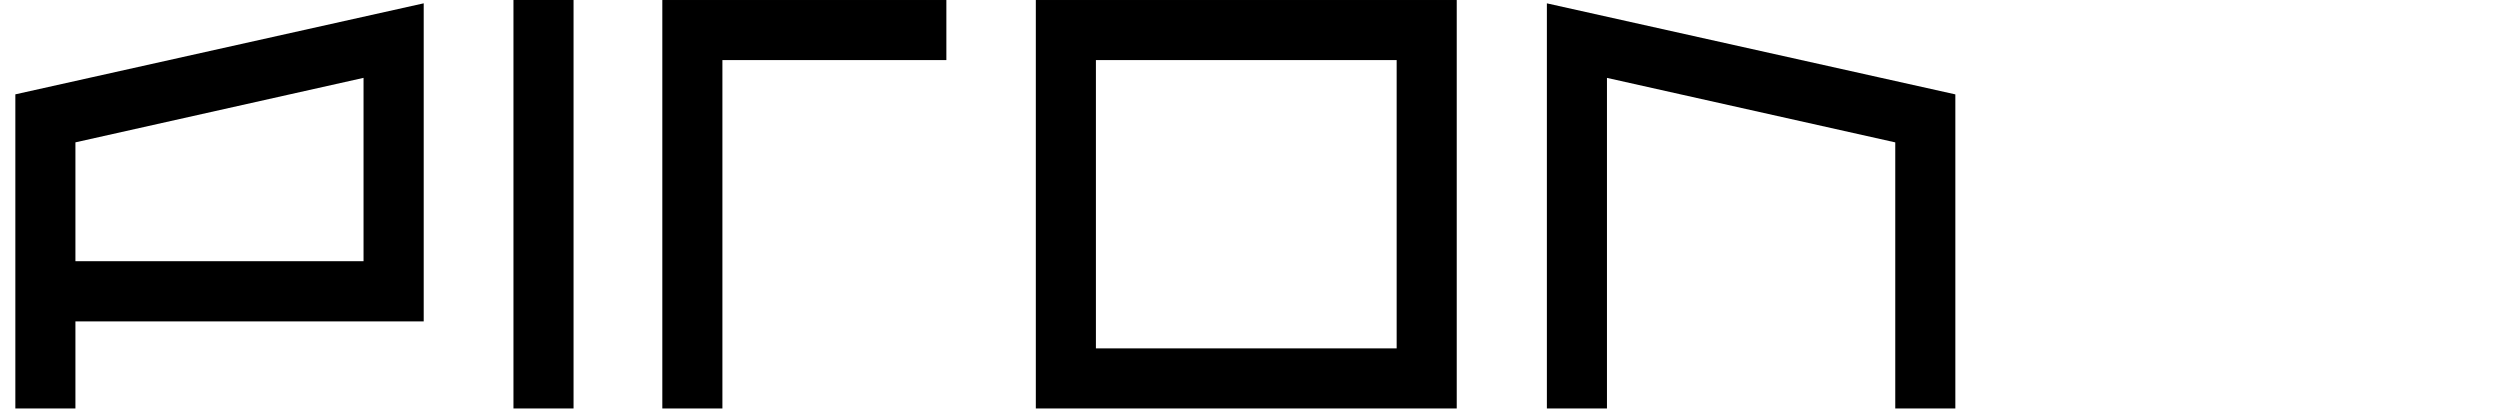
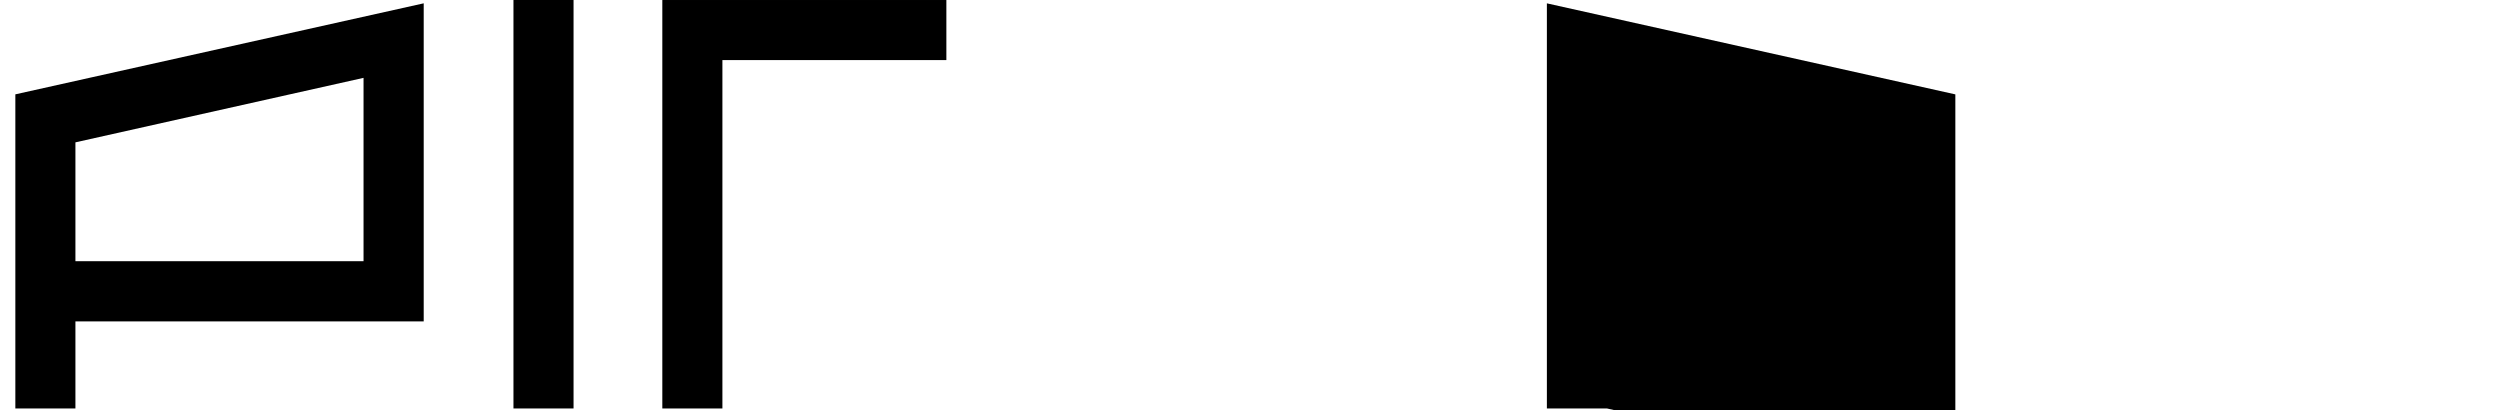
<svg xmlns="http://www.w3.org/2000/svg" viewBox="0 0 268 44.547" width="268" height="44">
  <path fill="#000" id="site-logo-p" d="M0 10.24 C0 21.6 0 32.96 0 44.33 2.17 44.33 4.34 44.33 6.52 44.33 6.52 41.18 6.52 38.03 6.52 34.88 19.12 34.88 31.72 34.88 44.32 34.88 44.32 23.37 44.32 11.86 44.32 0.36 29.54 3.65 14.77 6.94 0 10.24 M6.52 15.45 C16.94 13.12 27.37 10.78 37.79 8.45 37.79 15.09 37.79 21.72 37.79 28.35 27.37 28.35 16.94 28.35 6.52 28.35 6.52 24.05 6.52 19.75 6.52 15.45 " data-original="m6.521 15.456 31.277-7v19.903H6.521ZM0 10.243v34.09h6.521V34.88h37.8V.363Z" />
  <path class="site-logo-path" fill="#000" d="M54.062 0h6.521v44.332h-6.521z" data-svg-origin="54.0620002746582 0" transform="matrix(1,0,0,1,0,0)" style="translate: none; rotate: none; scale: none; transform-origin: 0px 0px;" />
  <path class="site-logo-path" fill="#000" d="M70.218.001v44.332h6.521V6.521h24.307V.001Z" data-svg-origin="70.21800231933594 0.0010000000474974513" transform="matrix(1,0,0,1,0,0)" style="translate: none; rotate: none; scale: none; transform-origin: 0px 0px;" />
-   <path class="site-logo-path" fill="#000" d="M117.276 6.521h32.641v31.29h-32.641Zm-6.521 37.811h45.682V.001h-45.682Z" data-svg-origin="110.7550048828125 0.0010000000474974513" transform="matrix(1,0,0,1,0,0)" style="translate: none; rotate: none; scale: none; transform-origin: 0px 0px;" />
-   <path class="site-logo-path" fill="#000" d="M166.221 44.332h6.521V8.453l31.29 7v28.879h6.521V10.243L166.221.363Z" data-svg-origin="166.2209930419922 0.3630000054836273" transform="matrix(1,0,0,1,0,0)" style="translate: none; rotate: none; scale: none; transform-origin: 0px 0px;" />
+   <path class="site-logo-path" fill="#000" d="M166.221 44.332h6.521l31.29 7v28.879h6.521V10.243L166.221.363Z" data-svg-origin="166.2209930419922 0.3630000054836273" transform="matrix(1,0,0,1,0,0)" style="translate: none; rotate: none; scale: none; transform-origin: 0px 0px;" />
</svg>